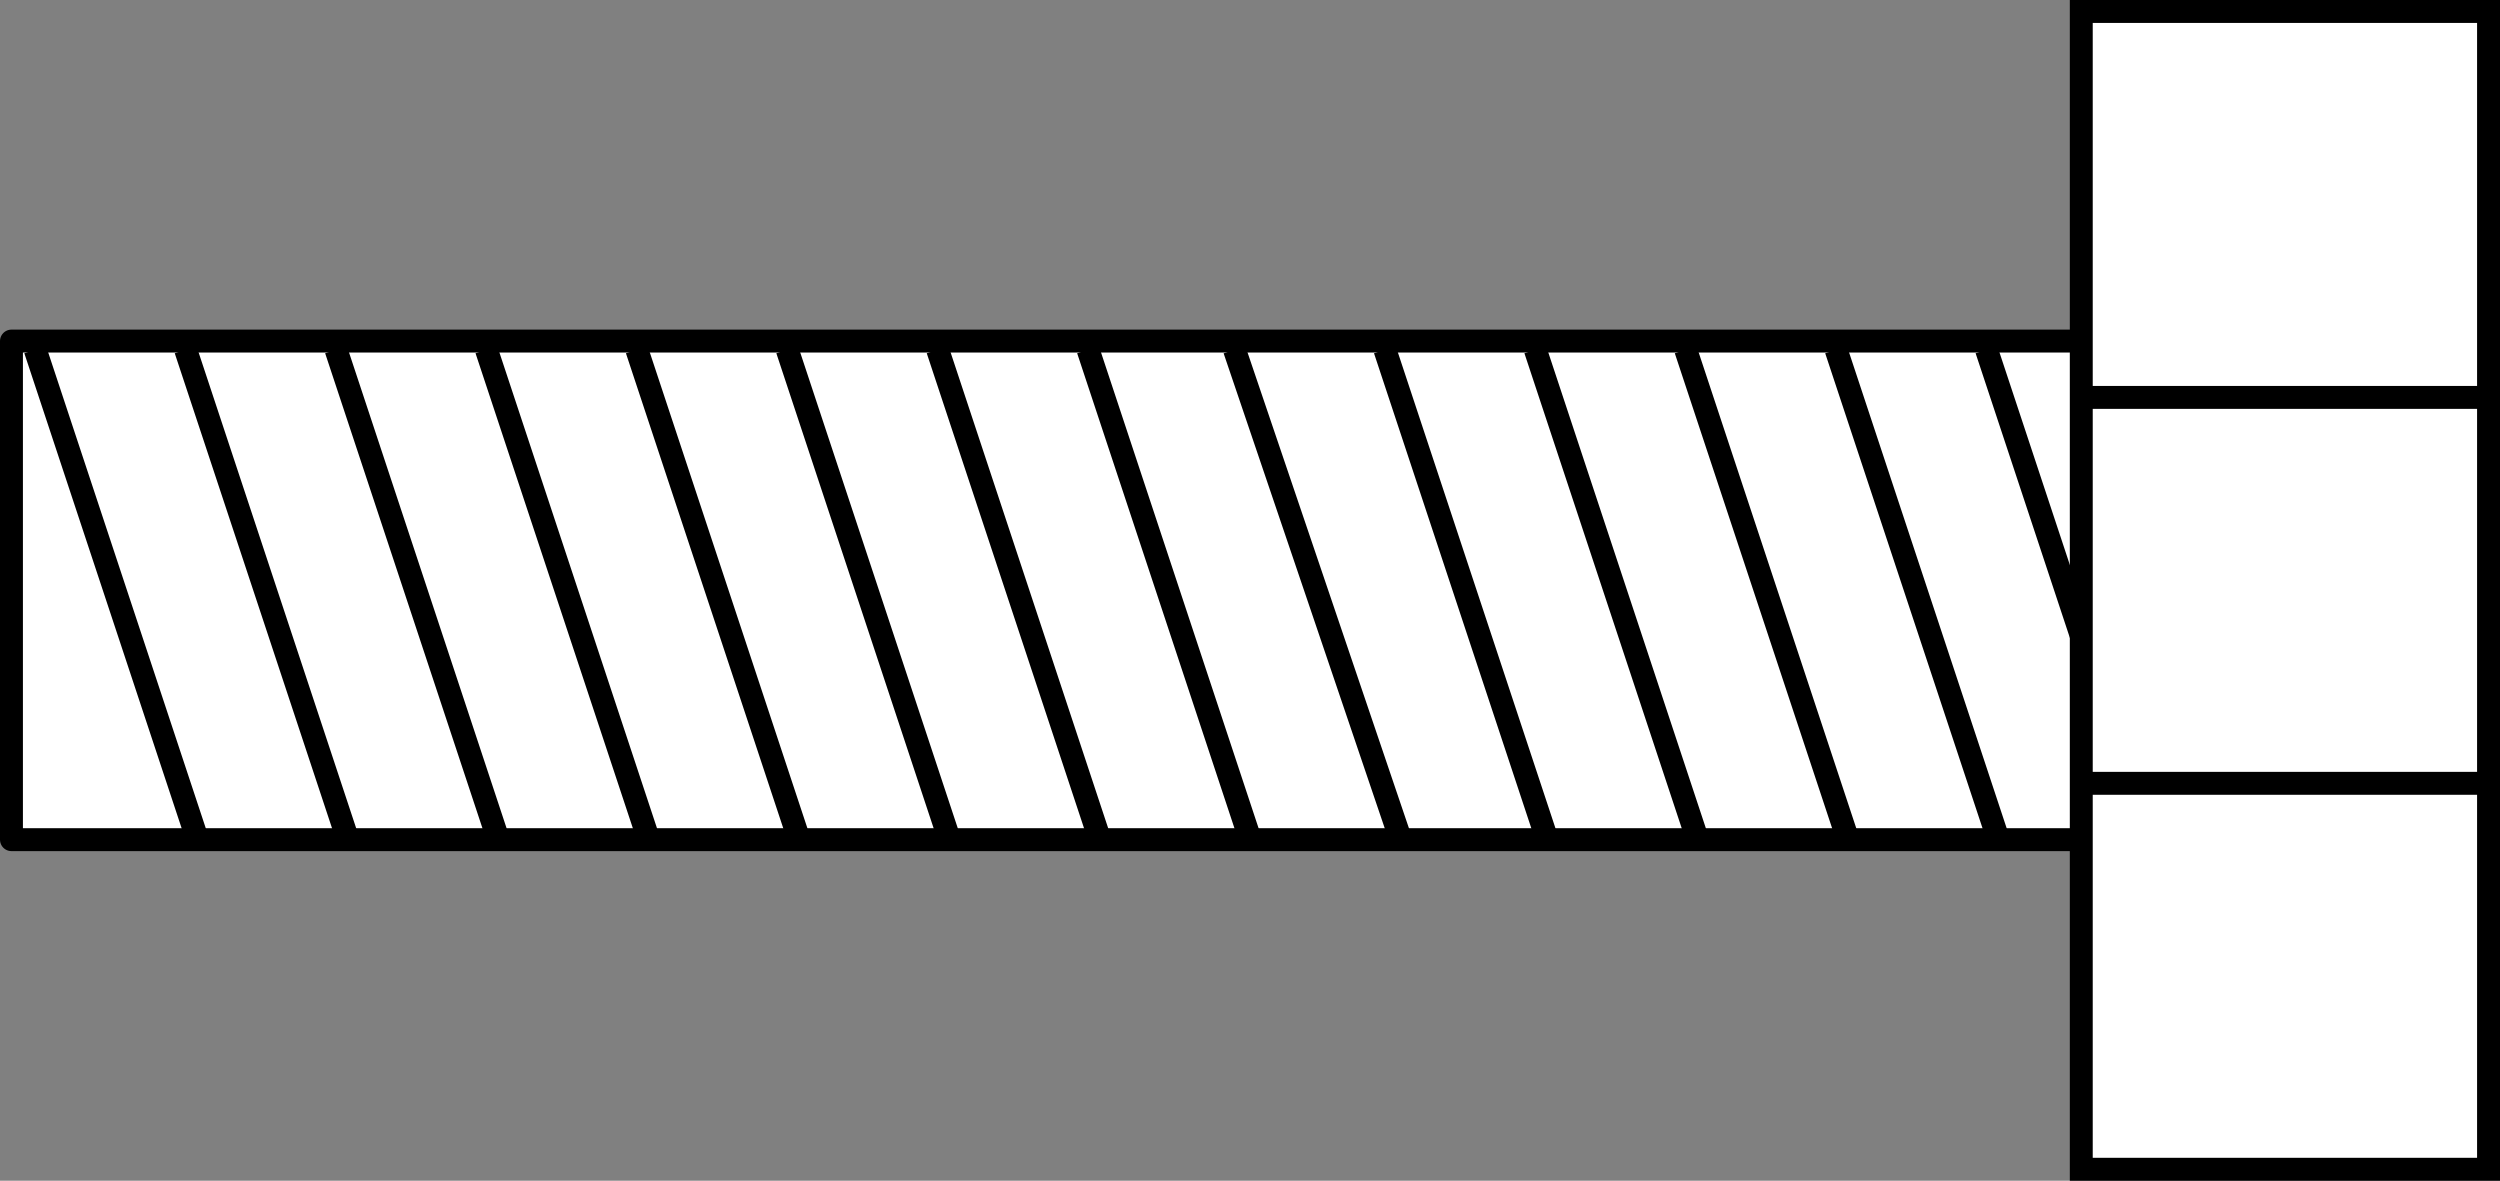
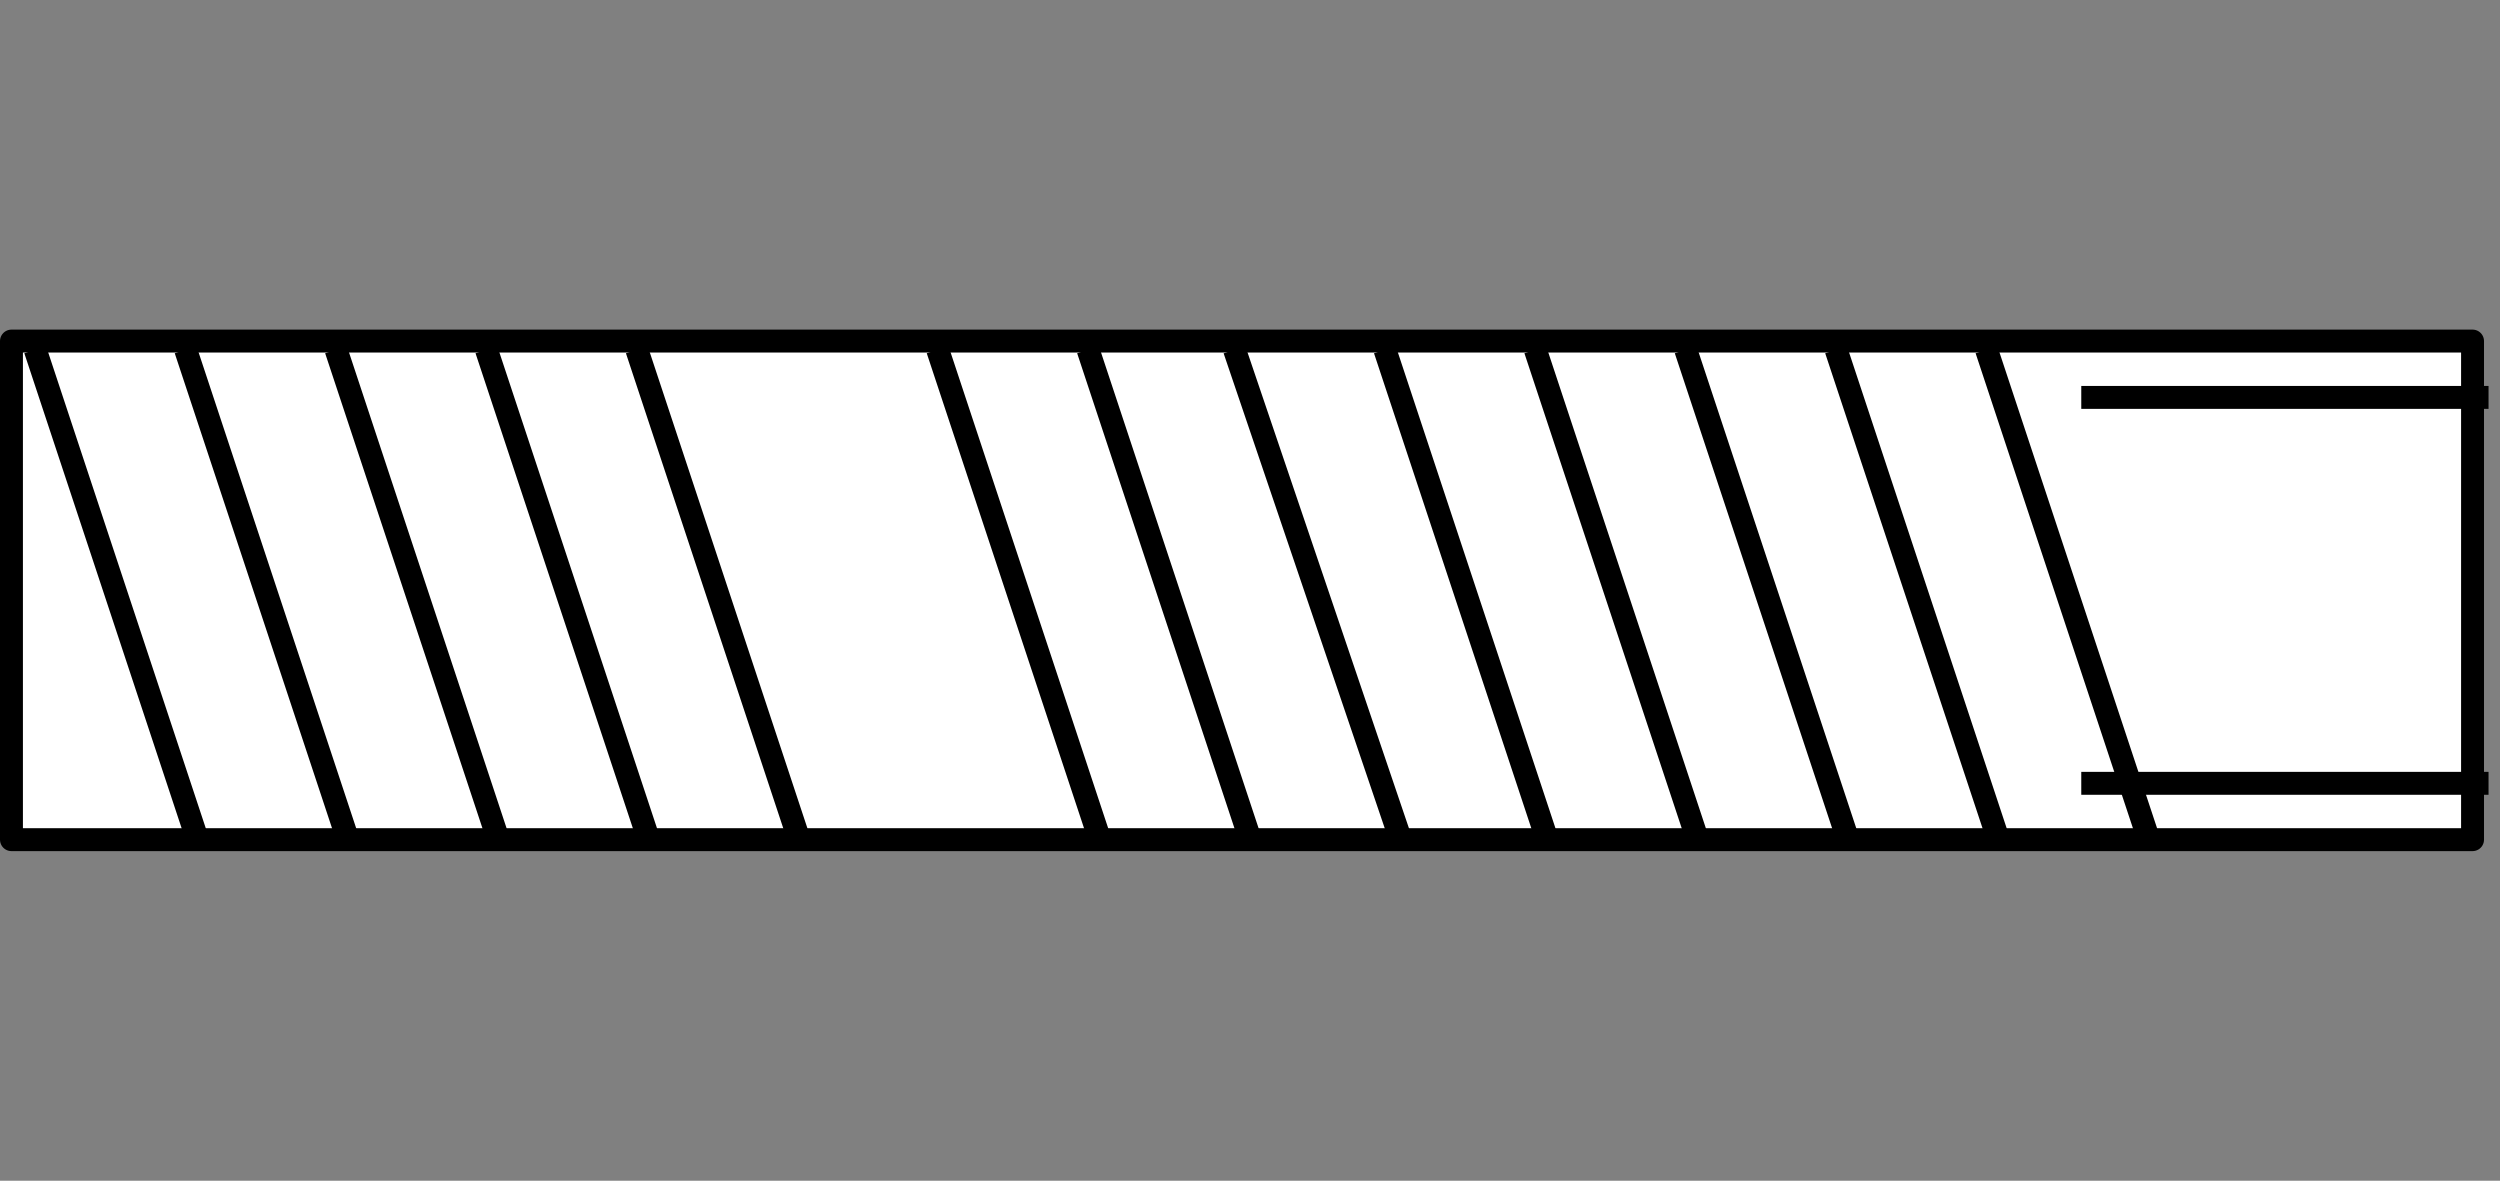
<svg xmlns="http://www.w3.org/2000/svg" version="1.1" id="image" x="0px" y="0px" width="87.247px" height="41.206px" viewBox="0 0 87.247 41.206" enable-background="new 0 0 87.247 41.206" xml:space="preserve">
  <rect x="0" y="0" width="87.247" height="41.206" fill="#808080" stroke="none" />
  <rect x="0.4" y="11.903" fill="#FFFFFF" stroke="#000000" stroke-width="0.8" stroke-linejoin="round" width="85.889" height="17.4" />
  <line fill="none" stroke="#000000" stroke-width="0.8" stroke-linejoin="round" x1="1.229" y1="12.203" x2="6.892" y2="29.303" />
  <line fill="none" stroke="#000000" stroke-width="0.8" stroke-linejoin="round" x1="6.478" y1="12.203" x2="12.141" y2="29.303" />
  <line fill="none" stroke="#000000" stroke-width="0.8" stroke-linejoin="round" x1="11.727" y1="12.203" x2="17.39" y2="29.303" />
  <line fill="none" stroke="#000000" stroke-width="0.8" stroke-linejoin="round" x1="16.975" y1="12.203" x2="22.639" y2="29.303" />
  <line fill="none" stroke="#000000" stroke-width="0.8" stroke-linejoin="round" x1="22.224" y1="12.203" x2="27.888" y2="29.303" />
-   <line fill="none" stroke="#000000" stroke-width="0.8" stroke-linejoin="round" x1="27.473" y1="12.203" x2="33.136" y2="29.303" />
  <line fill="none" stroke="#000000" stroke-width="0.8" stroke-linejoin="round" x1="32.722" y1="12.203" x2="38.385" y2="29.303" />
  <line fill="none" stroke="#000000" stroke-width="0.8" stroke-linejoin="round" x1="37.971" y1="12.203" x2="43.634" y2="29.303" />
  <line fill="none" stroke="#000000" stroke-width="0.8" stroke-linejoin="round" x1="43.082" y1="12.203" x2="48.883" y2="29.303" />
  <line fill="none" stroke="#000000" stroke-width="0.8" stroke-linejoin="round" x1="48.331" y1="12.203" x2="53.994" y2="29.303" />
  <line fill="none" stroke="#000000" stroke-width="0.8" stroke-linejoin="round" x1="53.58" y1="12.203" x2="59.243" y2="29.303" />
  <line fill="none" stroke="#000000" stroke-width="0.8" stroke-linejoin="round" x1="58.828" y1="12.203" x2="64.492" y2="29.303" />
  <line fill="none" stroke="#000000" stroke-width="0.8" stroke-linejoin="round" x1="64.077" y1="12.203" x2="69.741" y2="29.303" />
  <line fill="none" stroke="#000000" stroke-width="0.8" stroke-linejoin="round" x1="69.326" y1="12.203" x2="74.99" y2="29.303" />
-   <rect x="72.634" y="0.4" fill="#FFFFFF" stroke="#000000" stroke-width="0.8" width="14.213" height="40.406" />
  <line fill="none" stroke="#000000" stroke-width="0.8" x1="86.847" y1="13.869" x2="72.634" y2="13.869" />
  <line fill="none" stroke="#000000" stroke-width="0.8" x1="86.847" y1="27.337" x2="72.634" y2="27.337" />
</svg>